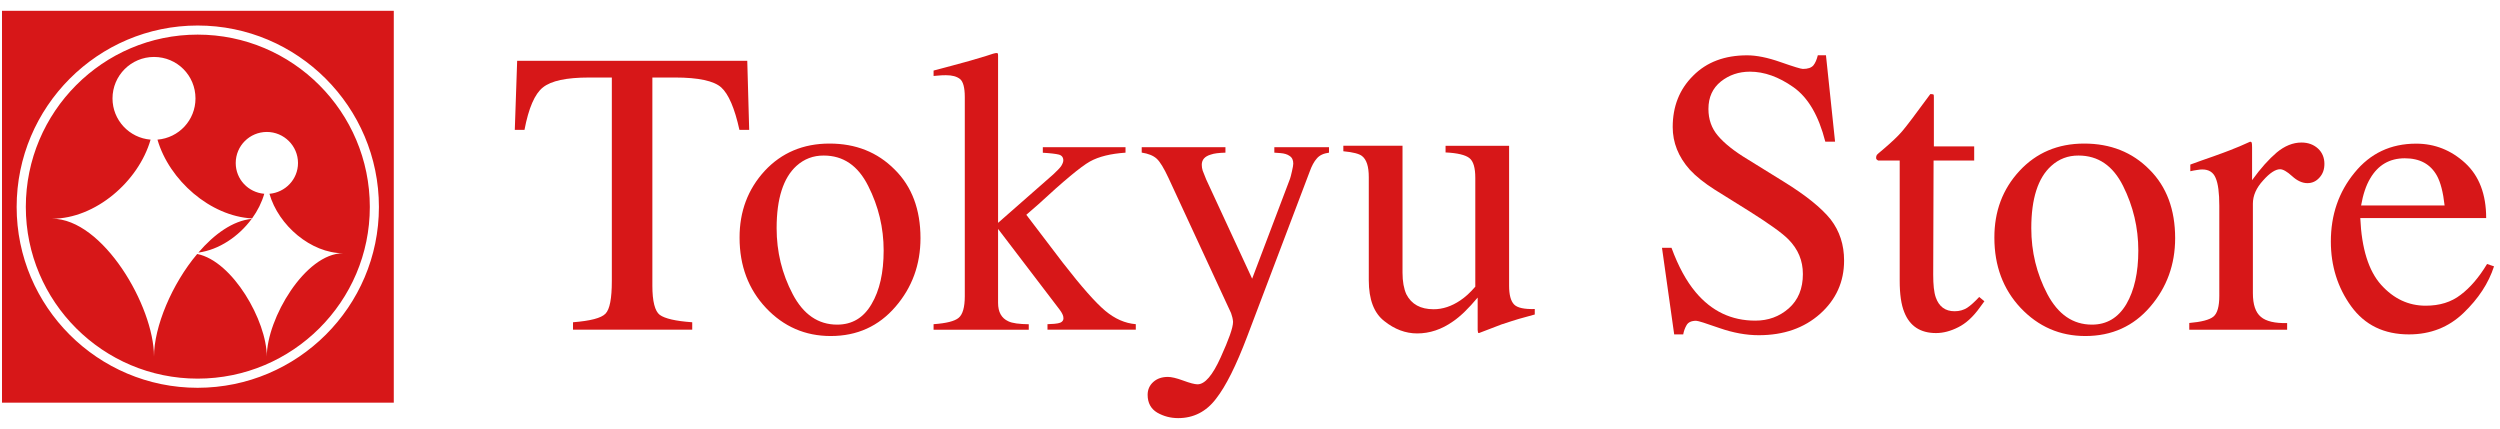
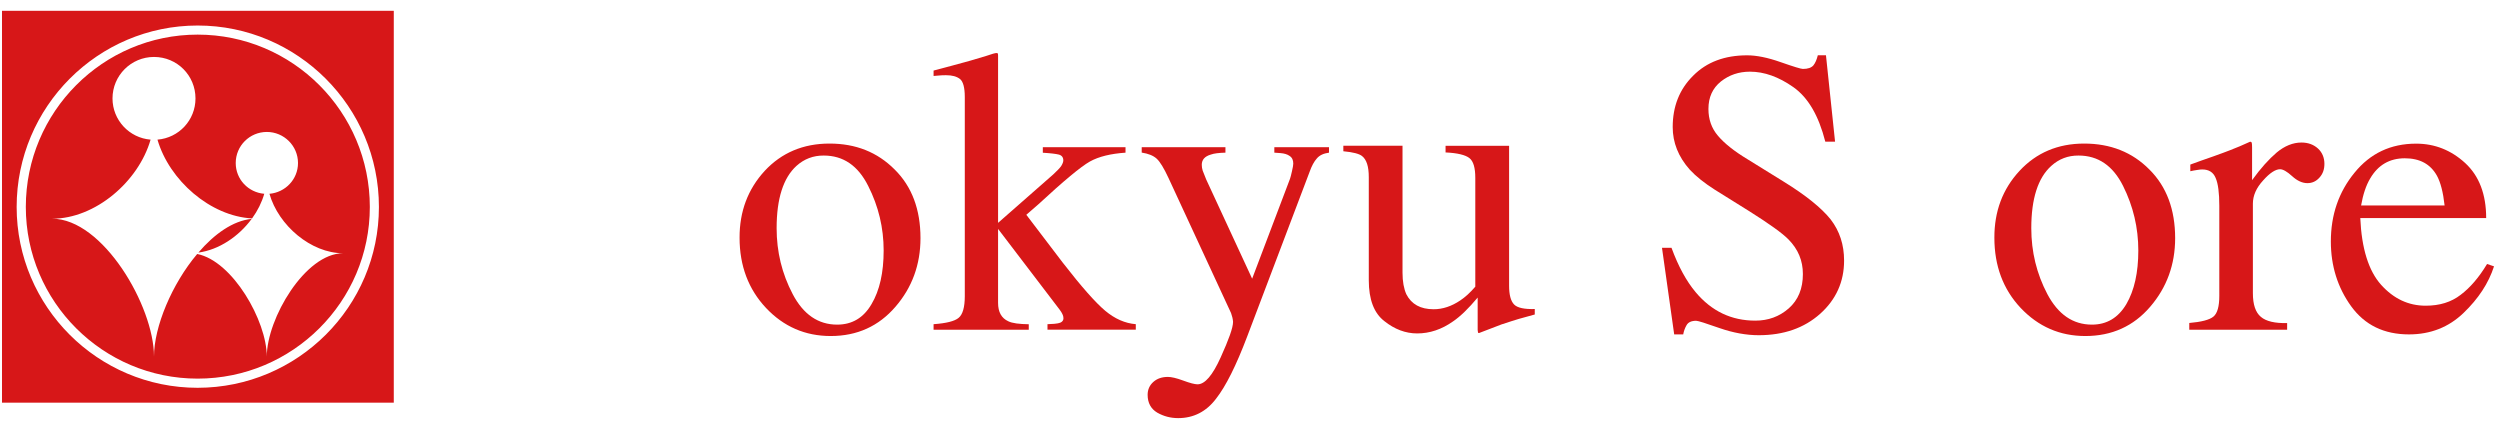
<svg xmlns="http://www.w3.org/2000/svg" version="1.1" x="0px" y="0px" width="338px" height="58px" viewBox="0 0 338 58" style="enable-background:new 0 0 338 58;" xml:space="preserve">
  <style type="text/css">
	.st1{fill:#D71718;}
</style>
  <g id="logo">
    <path id="icon" class="st1" d="M0.27,1.46h52.97v52.98H0.27V1.46z M51.23,27.98c0-13.53-11-24.53-24.51-24.53   c-13.49,0-24.47,11-24.47,24.53c0,13.48,10.98,24.45,24.47,24.45C40.24,52.42,51.23,41.46,51.23,27.98z M50,27.98   c0,12.8-10.44,23.21-23.28,23.21c-12.81,0-23.23-10.41-23.23-23.21c0-12.85,10.42-23.3,23.23-23.3C39.56,4.68,50,15.13,50,27.98z    M36.43,26.2c2.14-0.18,3.86-1.95,3.86-4.16c0-2.32-1.9-4.2-4.21-4.2c-2.33,0-4.21,1.88-4.21,4.2c0,2.21,1.7,3.98,3.86,4.16   c-0.34,1.17-0.9,2.3-1.65,3.33c-5.63-0.29-11.19-5.14-12.79-10.65c2.9-0.24,5.14-2.64,5.14-5.57c0-3.1-2.48-5.61-5.61-5.61   c-3.09,0-5.61,2.51-5.61,5.61c0,2.93,2.27,5.34,5.15,5.57c-1.64,5.69-7.49,10.69-13.31,10.69c6.85,0,13.77,11.81,13.77,18.64   c0-4.04,2.43-9.83,5.84-13.87c4.8,0.95,9.41,9.06,9.41,13.87c0-5.12,5.19-13.97,10.32-13.97C42.04,34.23,37.65,30.48,36.43,26.2z    M26.82,34.15c2.15-2.51,4.68-4.31,7.21-4.56C32.27,31.98,29.59,33.78,26.82,34.15z" />
    <g id="tokyu_store">
-       <path class="st1" d="M69.92,8.22h31.11l0.26,9.34h-1.32c-0.64-2.92-1.47-4.85-2.46-5.74c-0.98-0.88-3.07-1.34-6.25-1.34H88.2    v28.14c0,2.12,0.34,3.45,1,3.95c0.69,0.5,2.13,0.84,4.39,1v1H77.47v-1c2.35-0.19,3.81-0.56,4.39-1.16    c0.58-0.59,0.86-2.05,0.86-4.43v-27.5h-3.09c-3.05,0-5.11,0.44-6.23,1.34c-1.1,0.87-1.93,2.79-2.49,5.74H69.6L69.92,8.22z" />
      <path class="st1" d="M103.39,23.1c2.27-2.44,5.19-3.69,8.76-3.69c3.55,0,6.47,1.16,8.81,3.51c2.33,2.3,3.49,5.41,3.49,9.28    c0,3.55-1.12,6.66-3.39,9.28c-2.26,2.62-5.17,3.95-8.75,3.95c-3.45,0-6.36-1.27-8.74-3.79c-2.38-2.53-3.58-5.7-3.58-9.5    C99.98,28.58,101.12,25.57,103.39,23.1 M107.68,22.43c-1.78,1.62-2.68,4.43-2.68,8.42c0,3.19,0.72,6.15,2.17,8.91    c1.44,2.75,3.45,4.13,6.01,4.13c2.03,0,3.57-0.92,4.65-2.77c1.1-1.85,1.64-4.27,1.64-7.25c0-3.08-0.7-5.99-2.09-8.73    c-1.38-2.76-3.38-4.11-6.01-4.11C109.96,21.02,108.72,21.49,107.68,22.43" />
      <path class="st1" d="M126.22,43.83c1.7-0.12,2.85-0.4,3.39-0.86c0.54-0.44,0.83-1.42,0.83-2.91V13.11c0-1.29-0.23-2.09-0.65-2.43    c-0.45-0.35-1.07-0.51-1.87-0.51c-0.32,0-0.62,0-0.86,0.03c-0.25,0.02-0.53,0.04-0.84,0.07V9.54l2.41-0.64    c1.84-0.48,3.42-0.94,4.71-1.34c0.78-0.28,1.24-0.39,1.36-0.39c0.1,0,0.18,0.02,0.2,0.05c0.02,0.04,0.04,0.14,0.04,0.3v22.61    l7.46-6.55c0.52-0.49,0.89-0.86,1.08-1.14c0.18-0.3,0.28-0.54,0.28-0.76c0-0.4-0.2-0.67-0.6-0.78c-0.4-0.1-1.12-0.19-2.17-0.25    V19.9h11.18v0.74c-2,0.14-3.6,0.52-4.82,1.2c-1.21,0.68-3.53,2.61-6.98,5.8l-1.61,1.4l4.91,6.45c2.55,3.29,4.48,5.46,5.76,6.53    c1.31,1.09,2.67,1.69,4.13,1.81v0.74h-11.94v-0.74l0.94-0.05c0.32-0.03,0.58-0.07,0.85-0.18c0.23-0.12,0.37-0.3,0.37-0.57    c0-0.2-0.05-0.38-0.14-0.56c-0.07-0.18-0.22-0.38-0.38-0.61l-8.32-10.91v10c0,1.24,0.46,2.07,1.39,2.49    c0.52,0.26,1.46,0.38,2.76,0.4v0.74h-12.87V43.83z" />
      <path class="st1" d="M154.36,19.9h11.32v0.74c-0.88,0.02-1.54,0.1-1.98,0.26c-0.82,0.24-1.22,0.7-1.22,1.38    c0,0.27,0.04,0.52,0.12,0.78c0.1,0.28,0.26,0.66,0.48,1.21l6.21,13.41l5.12-13.51c0.06-0.16,0.14-0.48,0.26-1    c0.12-0.51,0.18-0.86,0.18-1.05c0-0.46-0.15-0.82-0.5-1.04c-0.3-0.22-0.73-0.34-1.22-0.38l-0.84-0.06V19.9h7.39v0.74    c-0.74,0.1-1.29,0.36-1.64,0.78c-0.38,0.42-0.7,1.02-0.97,1.78l-8.46,22.32c-1.47,3.87-2.86,6.68-4.21,8.4    c-1.33,1.75-3.05,2.61-5.11,2.61c-1.01,0-1.95-0.24-2.83-0.74c-0.85-0.51-1.3-1.31-1.3-2.41c0-0.7,0.26-1.29,0.78-1.75    c0.52-0.46,1.18-0.67,1.96-0.67c0.46,0,1.14,0.15,2.06,0.49c0.92,0.34,1.57,0.51,1.95,0.51c1,0,2.04-1.23,3.13-3.65    c1.1-2.43,1.67-4.01,1.67-4.8c0-0.16-0.05-0.36-0.09-0.58c-0.06-0.22-0.12-0.42-0.18-0.6l-8.46-18.27    c-0.62-1.33-1.14-2.19-1.6-2.61c-0.46-0.42-1.13-0.68-2.02-0.82V19.9z" />
      <path class="st1" d="M189.62,19.7v17.16c0,1.2,0.18,2.18,0.52,2.93c0.69,1.34,1.9,2.02,3.69,2.02c1.22,0,2.43-0.4,3.61-1.2    c0.66-0.44,1.34-1.06,2.02-1.85V24.05c0-1.37-0.26-2.26-0.8-2.68c-0.53-0.42-1.63-0.69-3.22-0.76v-0.9h8.59v18.92    c0,1.22,0.22,2.06,0.67,2.53c0.44,0.46,1.38,0.66,2.8,0.62v0.74c-0.98,0.26-1.7,0.47-2.17,0.6c-0.46,0.14-1.24,0.38-2.32,0.74    c-0.46,0.17-1.47,0.55-3.05,1.17c-0.09,0-0.14-0.04-0.14-0.12c-0.02-0.1-0.04-0.2-0.04-0.3v-4.38c-1.22,1.46-2.32,2.54-3.34,3.23    c-1.53,1.08-3.15,1.62-4.84,1.62c-1.57,0-3.05-0.56-4.43-1.66c-1.41-1.08-2.11-2.93-2.11-5.52V23.95c0-1.45-0.3-2.38-0.92-2.86    c-0.38-0.3-1.22-0.52-2.52-0.64V19.7H189.62z" />
      <path class="st1" d="M225.99,33.51c0.92,2.51,2.01,4.5,3.25,5.98c2.16,2.58,4.84,3.86,8.08,3.86c1.74,0,3.24-0.54,4.52-1.66    c1.27-1.12,1.91-2.66,1.91-4.64c0-1.81-0.64-3.35-1.95-4.68c-0.82-0.84-2.61-2.12-5.29-3.81l-4.68-2.92    c-1.41-0.9-2.53-1.79-3.37-2.7c-1.55-1.74-2.31-3.67-2.31-5.76c0-2.78,0.9-5.09,2.75-6.93c1.85-1.87,4.29-2.77,7.31-2.77    c1.27,0,2.77,0.3,4.53,0.92c1.77,0.62,2.76,0.92,3.01,0.92c0.68,0,1.14-0.16,1.42-0.48c0.26-0.32,0.46-0.79,0.6-1.37h1.1    l1.23,11.68h-1.32c-0.9-3.53-2.33-5.97-4.32-7.37c-1.98-1.39-3.92-2.09-5.87-2.09c-1.5,0-2.8,0.44-3.93,1.33    c-1.11,0.9-1.68,2.12-1.68,3.71c0,1.4,0.42,2.62,1.29,3.63c0.86,1.02,2.2,2.09,4.01,3.18l4.83,2.99c3.02,1.86,5.15,3.58,6.39,5.13    c1.22,1.58,1.82,3.43,1.82,5.57c0,2.86-1.08,5.27-3.24,7.2c-2.17,1.93-4.93,2.89-8.3,2.89c-1.68,0-3.45-0.32-5.29-0.96    c-1.85-0.65-2.91-0.99-3.17-0.99c-0.64,0-1.08,0.2-1.3,0.6c-0.22,0.38-0.37,0.8-0.45,1.24h-1.22l-1.65-11.71H225.99z" />
-       <path class="st1" d="M266.91,19.8v1.9h-5.49l-0.05,15.45c0,1.34,0.1,2.36,0.35,3.07c0.44,1.24,1.28,1.86,2.54,1.86    c0.65,0,1.21-0.16,1.69-0.46c0.49-0.32,1.02-0.81,1.64-1.47l0.7,0.58l-0.6,0.82c-0.92,1.29-1.91,2.19-2.95,2.7    c-1.02,0.52-2.03,0.78-2.99,0.78c-2.11,0-3.55-0.94-4.29-2.82c-0.42-1.03-0.62-2.43-0.62-4.26V21.7h-2.92    c-0.09-0.04-0.14-0.1-0.21-0.16c-0.04-0.04-0.06-0.12-0.06-0.2c0-0.19,0.04-0.32,0.12-0.42c0.08-0.09,0.34-0.32,0.76-0.66    c1.22-1.04,2.1-1.87,2.64-2.51c0.54-0.62,1.81-2.3,3.81-5.03c0.25,0,0.36,0.02,0.43,0.06c0.04,0.02,0.05,0.16,0.05,0.39v6.62    H266.91z" />
      <path class="st1" d="M273.04,23.1c2.27-2.44,5.17-3.69,8.74-3.69c3.55,0,6.5,1.16,8.82,3.51c2.32,2.3,3.48,5.41,3.48,9.28    c0,3.55-1.12,6.66-3.38,9.28c-2.25,2.62-5.17,3.95-8.76,3.95c-3.45,0-6.35-1.27-8.74-3.79c-2.38-2.53-3.56-5.7-3.56-9.5    C269.63,28.58,270.75,25.57,273.04,23.1 M277.33,22.43c-1.8,1.62-2.7,4.43-2.7,8.42c0,3.19,0.72,6.15,2.17,8.91    c1.46,2.75,3.46,4.13,6.03,4.13c2,0,3.55-0.92,4.65-2.77c1.08-1.85,1.62-4.27,1.62-7.25c0-3.08-0.69-5.99-2.06-8.73    c-1.38-2.76-3.39-4.11-6.02-4.11C279.59,21.02,278.37,21.49,277.33,22.43" />
      <path class="st1" d="M295.96,43.67c1.65-0.14,2.75-0.42,3.29-0.86c0.54-0.44,0.8-1.39,0.8-2.81V27.82c0-1.74-0.16-3.01-0.5-3.77    c-0.31-0.76-0.92-1.14-1.8-1.14c-0.18,0-0.42,0.02-0.7,0.07c-0.3,0.05-0.6,0.09-0.92,0.17v-0.9c1-0.37,2.05-0.74,3.12-1.11    c1.08-0.38,1.8-0.66,2.22-0.82c0.88-0.34,1.8-0.72,2.74-1.16c0.12,0,0.21,0.06,0.23,0.16c0.02,0.09,0.04,0.3,0.04,0.62v4.42    c1.16-1.61,2.27-2.84,3.34-3.75c1.06-0.88,2.19-1.34,3.33-1.34c0.92,0,1.66,0.28,2.25,0.82c0.58,0.54,0.86,1.25,0.86,2.06    c0,0.75-0.21,1.35-0.66,1.85c-0.44,0.5-0.98,0.76-1.64,0.76c-0.69,0-1.38-0.32-2.06-0.94c-0.7-0.64-1.25-0.94-1.63-0.94    c-0.62,0-1.4,0.5-2.3,1.52c-0.92,1-1.38,2.05-1.38,3.13v12.11c0,1.54,0.36,2.6,1.08,3.2c0.7,0.6,1.9,0.88,3.55,0.84v0.9h-13.23    V43.67z" />
      <path class="st1" d="M333.29,22.04c1.9,1.75,2.84,4.24,2.84,7.44h-17.02c0.18,4.13,1.13,7.14,2.81,9.02    c1.7,1.89,3.7,2.83,6.03,2.83c1.89,0,3.45-0.48,4.73-1.47c1.3-0.98,2.48-2.36,3.57-4.17l0.94,0.32c-0.73,2.27-2.11,4.37-4.11,6.29    c-2.02,1.95-4.49,2.91-7.39,2.91c-3.37,0-5.97-1.26-7.82-3.81c-1.82-2.52-2.74-5.45-2.74-8.75c0-3.6,1.06-6.69,3.2-9.3    c2.13-2.62,4.89-3.93,8.33-3.93C329.18,19.42,331.39,20.3,333.29,22.04 M320.46,24.11c-0.58,0.96-0.98,2.2-1.24,3.67h11.29    c-0.2-1.81-0.55-3.13-1.03-4.01c-0.88-1.59-2.32-2.37-4.37-2.37C323.06,21.41,321.52,22.31,320.46,24.11" />
    </g>
  </g>
</svg>